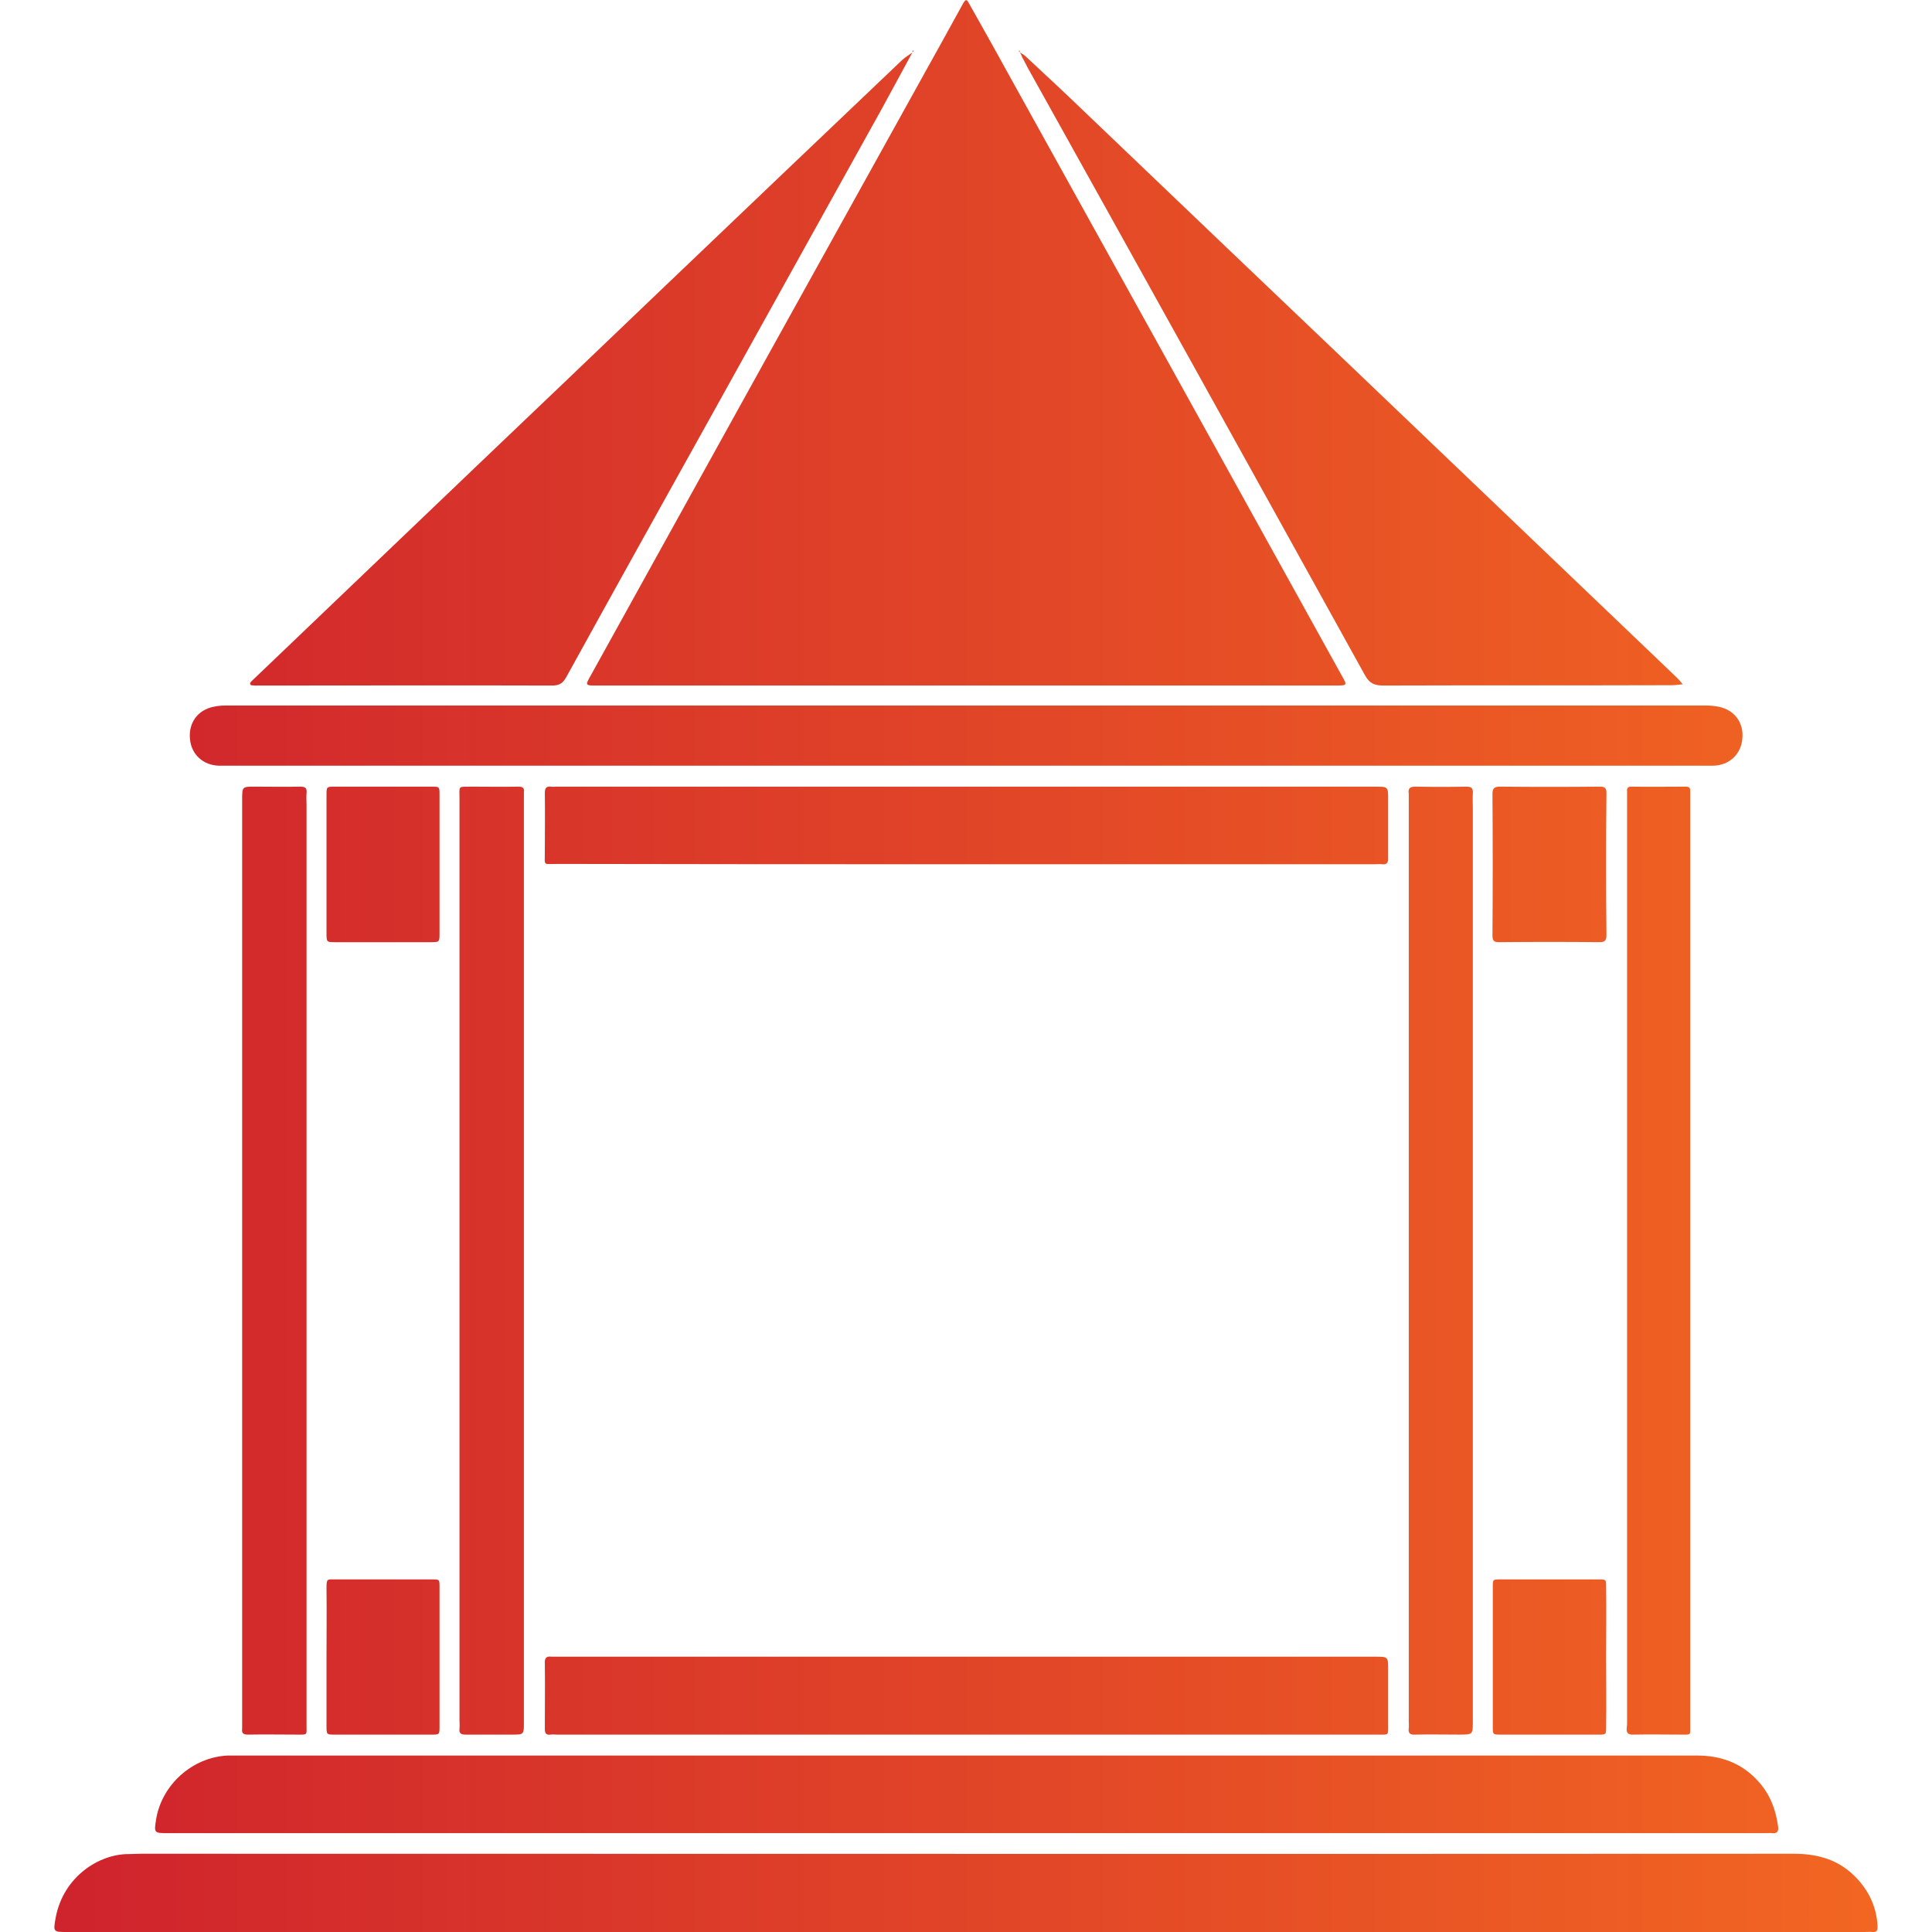
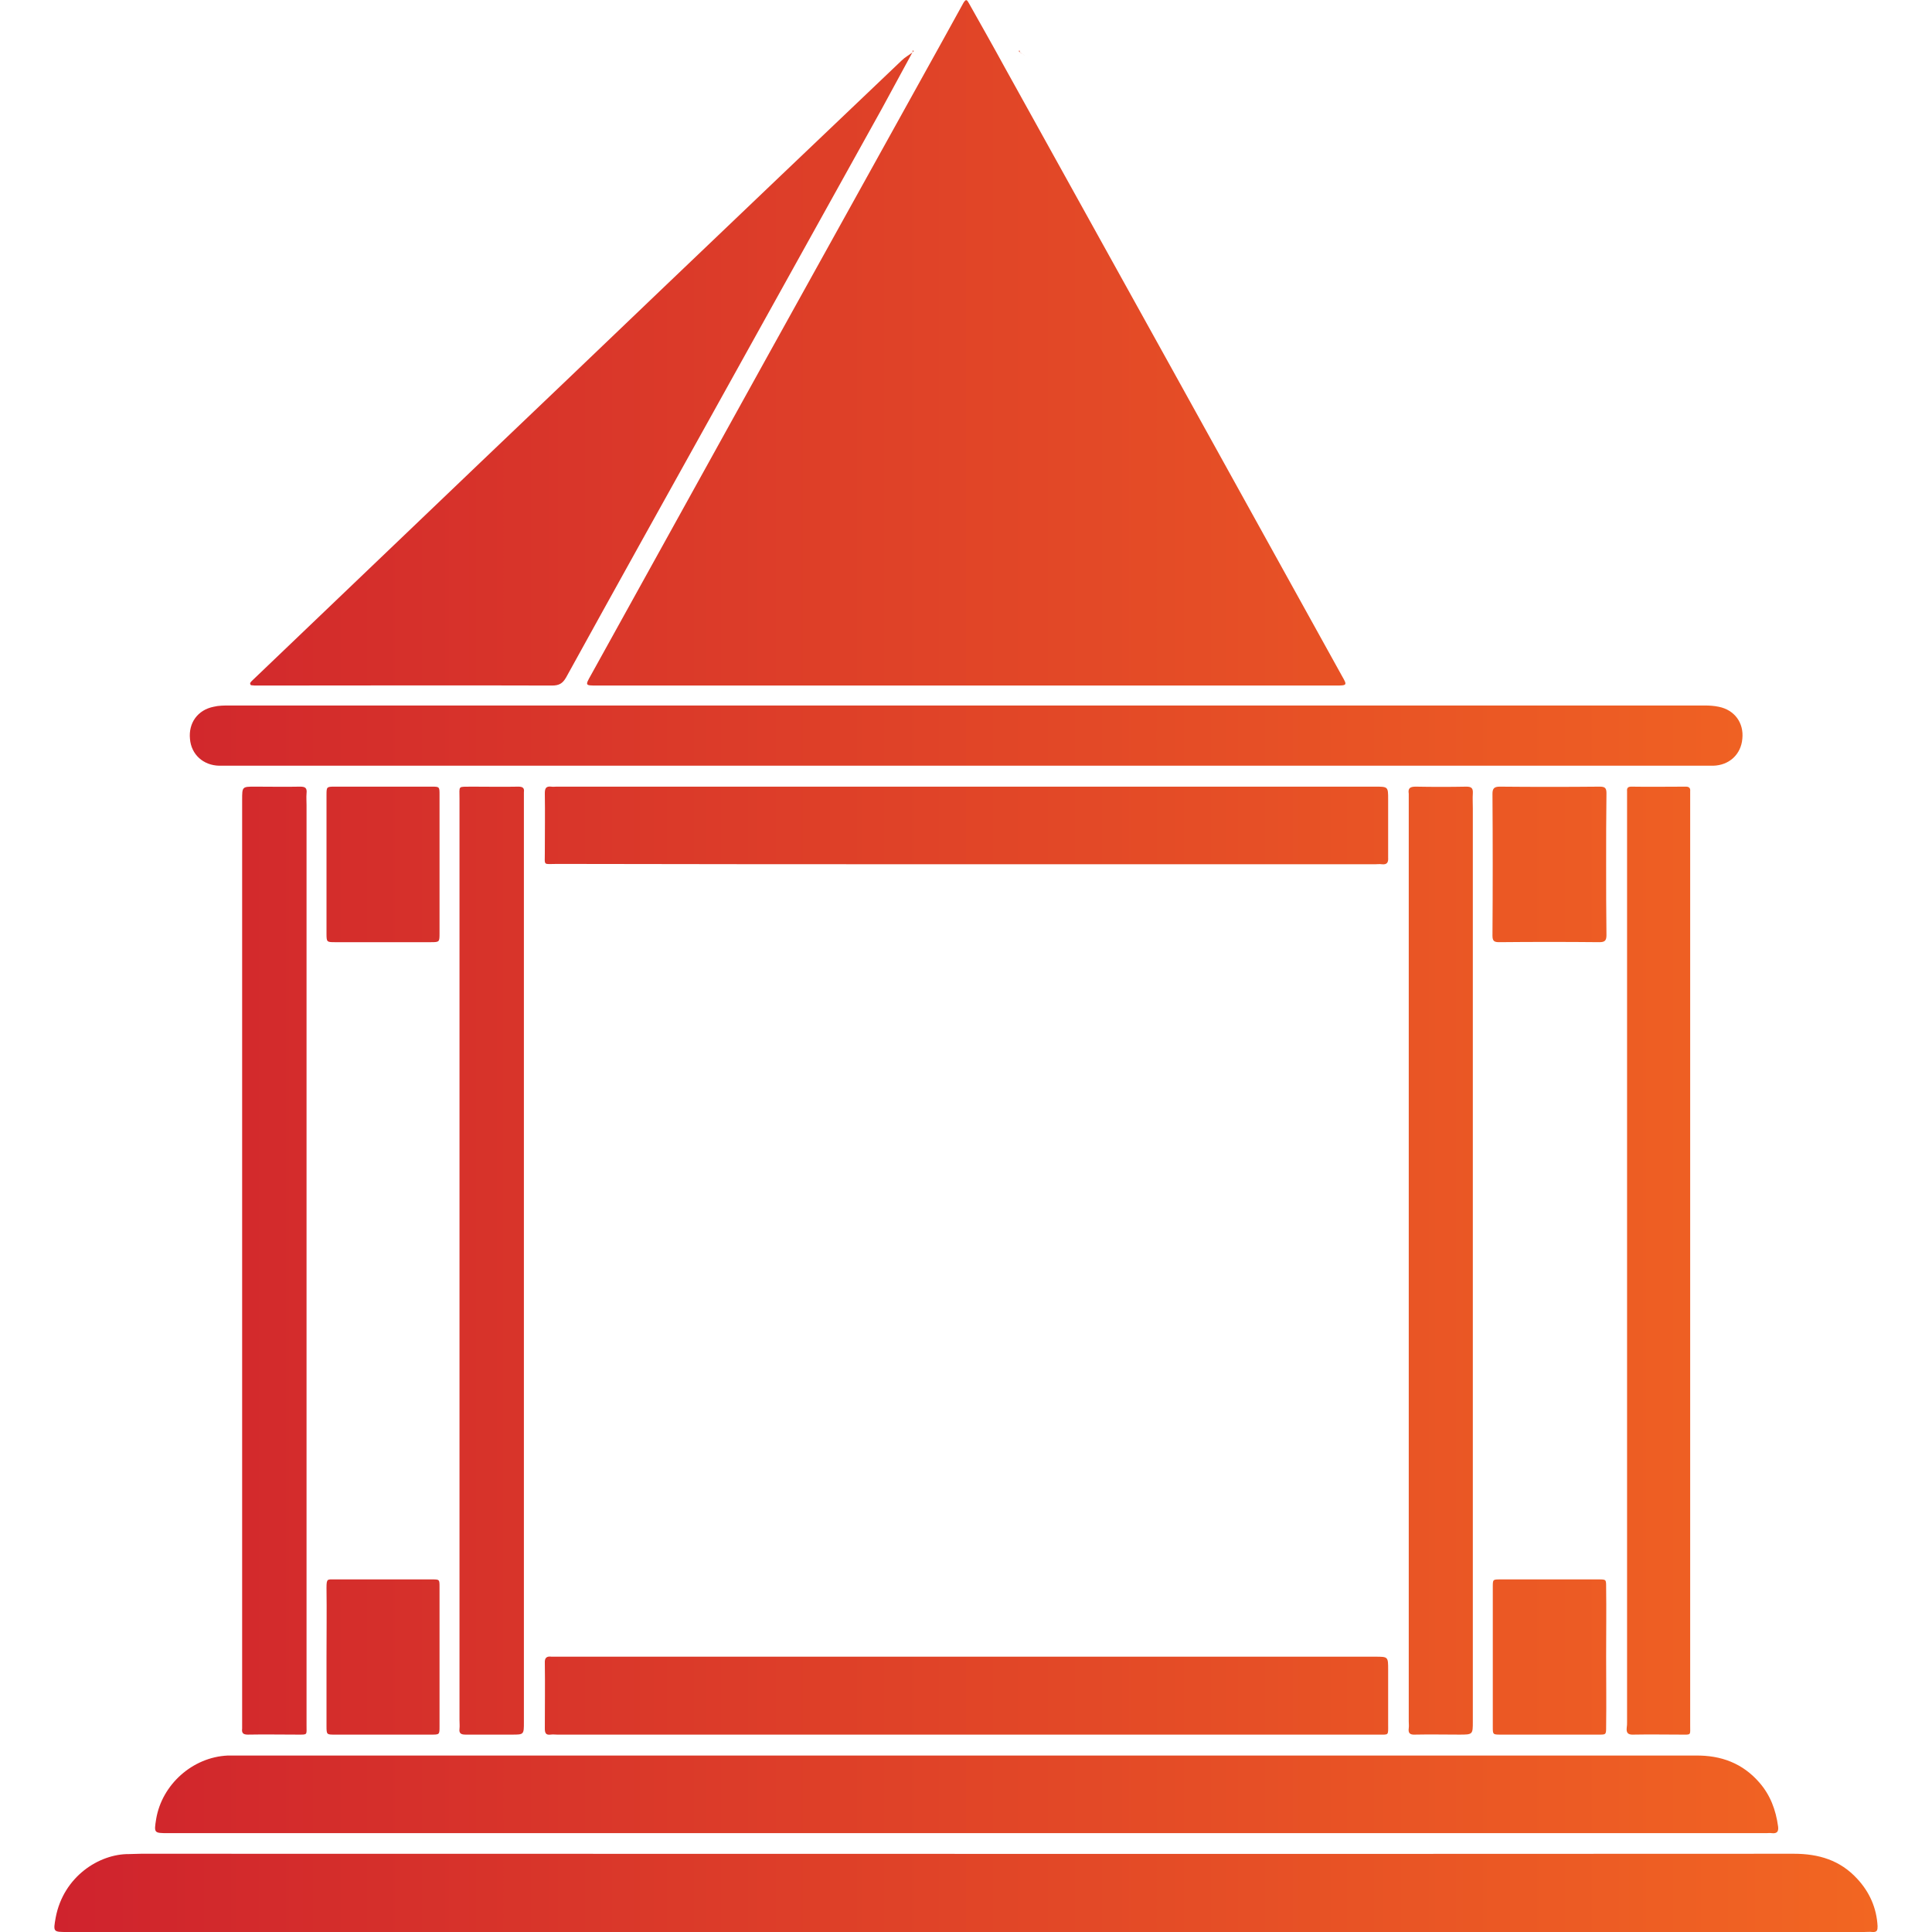
<svg xmlns="http://www.w3.org/2000/svg" xml:space="preserve" width="60px" height="60px" version="1.1" style="shape-rendering:geometricPrecision; text-rendering:geometricPrecision; image-rendering:optimizeQuality; fill-rule:evenodd; clip-rule:evenodd" viewBox="0 0 60 60">
  <defs>
    <style type="text/css">
   
    .fil0 {fill:url(#id0)}
   
  </style>
    <linearGradient id="id0" gradientUnits="userSpaceOnUse" x1="1.69" y1="30" x2="58.31" y2="30">
      <stop offset="0" style="stop-opacity:1; stop-color:#CF232D" />
      <stop offset="1" style="stop-opacity:1; stop-color:#F26622" />
    </linearGradient>
  </defs>
  <g id="Layer_x0020_1">
-     <path class="fil0" d="M30.02 21.29c-3.83,0 -7.65,0 -11.48,0 -0.37,0 -0.37,0 -0.19,-0.32 3.64,-6.58 7.28,-13.15 10.93,-19.72 0.21,-0.39 0.43,-0.77 0.64,-1.16 0.08,-0.13 0.11,-0.1 0.17,0.01 0.37,0.66 0.74,1.31 1.1,1.97 3.5,6.31 7,12.62 10.49,18.93 0.16,0.28 0.16,0.29 -0.19,0.29 -3.82,0 -7.65,0 -11.47,0zm-1.67 -19.67c-0.01,-0.01 -0.01,-0.03 -0.01,-0.05l0.04 0.01c-0.01,0.01 -0.03,0.03 -0.04,0.04l0.01 0 -0.01 0c-0.32,0.58 -0.63,1.17 -0.95,1.75 -1.75,3.16 -3.51,6.31 -5.26,9.47 -1.52,2.73 -3.04,5.46 -4.55,8.2 -0.11,0.19 -0.22,0.25 -0.44,0.25 -3.05,-0.01 -6.09,0 -9.14,0 -0.07,0 -0.13,0 -0.2,-0.01 -0.02,0 -0.04,-0.06 -0.03,-0.07 0.03,-0.05 0.07,-0.08 0.11,-0.12 2.35,-2.25 4.7,-4.49 7.04,-6.73 1.86,-1.77 3.72,-3.55 5.57,-5.32 2.5,-2.39 5,-4.77 7.51,-7.16 0.1,-0.1 0.23,-0.17 0.35,-0.26zm3.32 0c-0.01,-0.01 -0.03,-0.03 -0.04,-0.04 0.01,0 0.03,0 0.04,-0.01 0,0.02 0,0.04 -0.01,0.05l0 0c0.06,0.04 0.12,0.07 0.17,0.11l-0.02 0.01 0.02 -0.01c0.62,0.58 1.25,1.16 1.87,1.76 2.79,2.67 5.59,5.34 8.39,8.01 3.32,3.17 6.63,6.34 9.95,9.51 0.08,0.07 0.15,0.16 0.22,0.24 -0.11,0.01 -0.22,0.03 -0.34,0.03 -2.99,0.01 -5.98,0 -8.96,0.01 -0.28,0 -0.43,-0.07 -0.57,-0.32 -3.48,-6.29 -6.97,-12.58 -10.47,-18.86 -0.06,-0.11 -0.11,-0.22 -0.17,-0.32 -0.02,-0.06 -0.05,-0.12 -0.08,-0.17l0 0zm18.21 49.84c0,0.72 0.01,1.44 0,2.16 0,0.25 0,0.25 -0.22,0.25 -1.02,0 -2.05,0 -3.07,0 -0.23,0 -0.23,-0.01 -0.23,-0.24 0,-1.45 0,-2.89 0,-4.34 0,-0.24 0,-0.24 0.23,-0.24 1.02,0 2.04,0 3.06,0 0.23,0 0.23,0 0.23,0.24 0.01,0.72 0,1.44 0,2.17zm-39.74 -0.01c0,-0.71 0.01,-1.42 0,-2.14 0,-0.29 0.03,-0.26 0.25,-0.26 1.01,0 2.02,0 3.03,0 0.23,0 0.23,0 0.23,0.24 0,1.44 0,2.89 0,4.33 0,0.25 0,0.25 -0.26,0.25 -0.99,0 -2,0 -3,0 -0.24,0 -0.25,0 -0.25,-0.26 0,-0.72 0,-1.44 0,-2.16zm39.74 -24.61c0,0.73 0,1.46 0.01,2.2 0,0.17 -0.05,0.22 -0.22,0.22 -1.04,-0.01 -2.07,-0.01 -3.11,0 -0.15,0 -0.21,-0.03 -0.21,-0.2 0.01,-1.47 0.01,-2.94 0,-4.41 0,-0.17 0.06,-0.22 0.23,-0.22 1.03,0.01 2.06,0.01 3.1,0 0.16,0 0.21,0.04 0.21,0.2 -0.01,0.74 -0.01,1.47 -0.01,2.21zm-36.23 0c0,0.72 0,1.43 0,2.14 0,0.27 0,0.28 -0.26,0.28 -1,0 -2,0 -3,0 -0.24,0 -0.25,-0.01 -0.25,-0.26 0,-1.44 0,-2.87 0,-4.3 0,-0.26 0,-0.27 0.25,-0.27 1.01,0 2.02,0 3.03,0 0.23,0 0.23,0.01 0.23,0.25 0,0.72 0,1.44 0,2.16zm36.88 12.3c0,-4.79 0,-9.58 0,-14.37 0,-0.07 0,-0.13 0,-0.2 -0.01,-0.1 0.03,-0.14 0.13,-0.14 0.57,0.01 1.13,0 1.7,0 0.1,0 0.14,0.05 0.13,0.14 0,0.09 0,0.18 0,0.27 0,9.56 0,19.12 0,28.68 0,0.02 0,0.04 0,0.06 0,0.32 0.04,0.29 -0.28,0.29 -0.49,0 -0.98,-0.01 -1.47,0 -0.18,0.01 -0.24,-0.05 -0.22,-0.22 0.01,-0.06 0.01,-0.11 0.01,-0.17l0 -14.34 0 0zm-6.78 -0.02l0 -14.3c0,-0.06 0,-0.12 0,-0.17 -0.03,-0.18 0.05,-0.22 0.22,-0.22 0.52,0.01 1.05,0.01 1.57,0 0.16,0 0.21,0.05 0.2,0.21 -0.01,0.15 0,0.31 0,0.47 0,9.45 0,18.9 0,28.35 0,0.41 0,0.41 -0.43,0.41 -0.45,0 -0.91,-0.01 -1.36,0 -0.17,0.01 -0.22,-0.05 -0.2,-0.2 0.01,-0.07 0,-0.14 0,-0.21 0,-4.77 0,-9.55 0,-14.34zm-29.48 0.03c0,-4.78 0,-9.56 0,-14.34 0,-0.43 -0.06,-0.37 0.37,-0.38 0.49,0 0.97,0.01 1.46,0 0.13,0 0.19,0.04 0.17,0.17 0,0.07 0,0.13 0,0.2 0,9.56 0,19.12 0,28.68 0,0.39 0,0.39 -0.37,0.39 -0.48,0 -0.96,0 -1.44,0 -0.13,0 -0.21,-0.03 -0.19,-0.18 0.01,-0.09 0,-0.18 0,-0.27 0,-4.76 0,-9.51 0,-14.27zm-4.75 -0.01l0 14.34c0,0.04 0,0.07 0,0.1 0,0.31 0.04,0.29 -0.28,0.29 -0.52,0 -1.03,-0.01 -1.54,0 -0.14,0 -0.2,-0.04 -0.18,-0.19 0,-0.05 0,-0.11 0,-0.16 0,-9.56 0,-19.12 0,-28.68 0,-0.41 0,-0.41 0.4,-0.41 0.46,0 0.93,0.01 1.4,0 0.16,0 0.22,0.04 0.2,0.21 -0.01,0.12 0,0.24 0,0.36 0,4.72 0,9.43 0,14.14zm20.49 14.73l-12.71 0c-0.06,0 -0.13,-0.01 -0.2,0 -0.15,0.02 -0.18,-0.05 -0.18,-0.19 0,-0.68 0.01,-1.36 0,-2.03 -0.01,-0.17 0.06,-0.22 0.21,-0.2 0.04,0 0.09,0 0.13,0 8.48,0 16.97,0 25.45,0 0.4,0 0.4,0 0.4,0.41 0,0.56 0,1.13 0,1.7 0,0.35 0.03,0.31 -0.33,0.31 -0.69,0 -1.37,0 -2.06,0 -3.57,0 -7.14,0 -10.71,0zm-0.01 -27.03c-4.23,0 -8.47,0 -12.7,-0.01 -0.44,0 -0.38,0.07 -0.38,-0.35 0,-0.62 0.01,-1.23 0,-1.84 0,-0.15 0.03,-0.23 0.2,-0.21 0.05,0.01 0.11,0 0.16,0 8.48,0 16.95,0 25.42,0 0.41,0 0.41,0 0.41,0.4 0,0.6 0,1.2 0,1.8 0.01,0.15 -0.03,0.23 -0.2,0.21 -0.06,-0.01 -0.13,0 -0.2,0 -4.23,0 -8.47,0 -12.71,0zm-0.01 -3.06l-22.85 0c-0.11,0 -0.22,0 -0.33,0 -0.5,-0.01 -0.87,-0.35 -0.91,-0.83 -0.05,-0.5 0.24,-0.9 0.73,-1 0.16,-0.04 0.33,-0.04 0.49,-0.04 11.59,0 23.17,0 34.76,0 3.69,0 7.38,0 11.07,0 0.14,0 0.29,0.01 0.43,0.04 0.49,0.1 0.78,0.5 0.73,0.99 -0.04,0.49 -0.41,0.83 -0.91,0.84 -0.11,0 -0.22,0 -0.33,0l-22.88 0zm0.05 33.15l-24.81 0c-0.45,0 -0.45,0 -0.38,-0.44 0.18,-1.07 1.13,-1.92 2.22,-1.97 0.1,0 0.2,0 0.3,0 15.09,0 30.19,0 45.29,0 0.79,-0.01 1.46,0.24 1.98,0.84 0.34,0.39 0.51,0.85 0.58,1.36 0.02,0.16 -0.03,0.23 -0.2,0.21 -0.05,-0.01 -0.11,0 -0.16,0 -8.28,0 -16.55,0 -24.82,0zm-0.07 3.07c-9.29,0 -18.59,0 -27.88,0 -0.44,0 -0.44,0 -0.36,-0.45 0.24,-1.27 1.35,-1.98 2.28,-1.97 0.12,0 0.24,-0.01 0.37,-0.01 17.11,0 34.22,0.01 51.33,0 0.77,0 1.44,0.2 1.97,0.78 0.38,0.41 0.6,0.9 0.63,1.47 0,0.12 -0.01,0.19 -0.16,0.18 -0.08,-0.01 -0.17,0 -0.26,0l-27.92 0z" />
+     <path class="fil0" d="M30.02 21.29c-3.83,0 -7.65,0 -11.48,0 -0.37,0 -0.37,0 -0.19,-0.32 3.64,-6.58 7.28,-13.15 10.93,-19.72 0.21,-0.39 0.43,-0.77 0.64,-1.16 0.08,-0.13 0.11,-0.1 0.17,0.01 0.37,0.66 0.74,1.31 1.1,1.97 3.5,6.31 7,12.62 10.49,18.93 0.16,0.28 0.16,0.29 -0.19,0.29 -3.82,0 -7.65,0 -11.47,0zm-1.67 -19.67c-0.01,-0.01 -0.01,-0.03 -0.01,-0.05l0.04 0.01c-0.01,0.01 -0.03,0.03 -0.04,0.04l0.01 0 -0.01 0c-0.32,0.58 -0.63,1.17 -0.95,1.75 -1.75,3.16 -3.51,6.31 -5.26,9.47 -1.52,2.73 -3.04,5.46 -4.55,8.2 -0.11,0.19 -0.22,0.25 -0.44,0.25 -3.05,-0.01 -6.09,0 -9.14,0 -0.07,0 -0.13,0 -0.2,-0.01 -0.02,0 -0.04,-0.06 -0.03,-0.07 0.03,-0.05 0.07,-0.08 0.11,-0.12 2.35,-2.25 4.7,-4.49 7.04,-6.73 1.86,-1.77 3.72,-3.55 5.57,-5.32 2.5,-2.39 5,-4.77 7.51,-7.16 0.1,-0.1 0.23,-0.17 0.35,-0.26zm3.32 0c-0.01,-0.01 -0.03,-0.03 -0.04,-0.04 0.01,0 0.03,0 0.04,-0.01 0,0.02 0,0.04 -0.01,0.05l0 0c0.06,0.04 0.12,0.07 0.17,0.11l-0.02 0.01 0.02 -0.01l0 0zm18.21 49.84c0,0.72 0.01,1.44 0,2.16 0,0.25 0,0.25 -0.22,0.25 -1.02,0 -2.05,0 -3.07,0 -0.23,0 -0.23,-0.01 -0.23,-0.24 0,-1.45 0,-2.89 0,-4.34 0,-0.24 0,-0.24 0.23,-0.24 1.02,0 2.04,0 3.06,0 0.23,0 0.23,0 0.23,0.24 0.01,0.72 0,1.44 0,2.17zm-39.74 -0.01c0,-0.71 0.01,-1.42 0,-2.14 0,-0.29 0.03,-0.26 0.25,-0.26 1.01,0 2.02,0 3.03,0 0.23,0 0.23,0 0.23,0.24 0,1.44 0,2.89 0,4.33 0,0.25 0,0.25 -0.26,0.25 -0.99,0 -2,0 -3,0 -0.24,0 -0.25,0 -0.25,-0.26 0,-0.72 0,-1.44 0,-2.16zm39.74 -24.61c0,0.73 0,1.46 0.01,2.2 0,0.17 -0.05,0.22 -0.22,0.22 -1.04,-0.01 -2.07,-0.01 -3.11,0 -0.15,0 -0.21,-0.03 -0.21,-0.2 0.01,-1.47 0.01,-2.94 0,-4.41 0,-0.17 0.06,-0.22 0.23,-0.22 1.03,0.01 2.06,0.01 3.1,0 0.16,0 0.21,0.04 0.21,0.2 -0.01,0.74 -0.01,1.47 -0.01,2.21zm-36.23 0c0,0.72 0,1.43 0,2.14 0,0.27 0,0.28 -0.26,0.28 -1,0 -2,0 -3,0 -0.24,0 -0.25,-0.01 -0.25,-0.26 0,-1.44 0,-2.87 0,-4.3 0,-0.26 0,-0.27 0.25,-0.27 1.01,0 2.02,0 3.03,0 0.23,0 0.23,0.01 0.23,0.25 0,0.72 0,1.44 0,2.16zm36.88 12.3c0,-4.79 0,-9.58 0,-14.37 0,-0.07 0,-0.13 0,-0.2 -0.01,-0.1 0.03,-0.14 0.13,-0.14 0.57,0.01 1.13,0 1.7,0 0.1,0 0.14,0.05 0.13,0.14 0,0.09 0,0.18 0,0.27 0,9.56 0,19.12 0,28.68 0,0.02 0,0.04 0,0.06 0,0.32 0.04,0.29 -0.28,0.29 -0.49,0 -0.98,-0.01 -1.47,0 -0.18,0.01 -0.24,-0.05 -0.22,-0.22 0.01,-0.06 0.01,-0.11 0.01,-0.17l0 -14.34 0 0zm-6.78 -0.02l0 -14.3c0,-0.06 0,-0.12 0,-0.17 -0.03,-0.18 0.05,-0.22 0.22,-0.22 0.52,0.01 1.05,0.01 1.57,0 0.16,0 0.21,0.05 0.2,0.21 -0.01,0.15 0,0.31 0,0.47 0,9.45 0,18.9 0,28.35 0,0.41 0,0.41 -0.43,0.41 -0.45,0 -0.91,-0.01 -1.36,0 -0.17,0.01 -0.22,-0.05 -0.2,-0.2 0.01,-0.07 0,-0.14 0,-0.21 0,-4.77 0,-9.55 0,-14.34zm-29.48 0.03c0,-4.78 0,-9.56 0,-14.34 0,-0.43 -0.06,-0.37 0.37,-0.38 0.49,0 0.97,0.01 1.46,0 0.13,0 0.19,0.04 0.17,0.17 0,0.07 0,0.13 0,0.2 0,9.56 0,19.12 0,28.68 0,0.39 0,0.39 -0.37,0.39 -0.48,0 -0.96,0 -1.44,0 -0.13,0 -0.21,-0.03 -0.19,-0.18 0.01,-0.09 0,-0.18 0,-0.27 0,-4.76 0,-9.51 0,-14.27zm-4.75 -0.01l0 14.34c0,0.04 0,0.07 0,0.1 0,0.31 0.04,0.29 -0.28,0.29 -0.52,0 -1.03,-0.01 -1.54,0 -0.14,0 -0.2,-0.04 -0.18,-0.19 0,-0.05 0,-0.11 0,-0.16 0,-9.56 0,-19.12 0,-28.68 0,-0.41 0,-0.41 0.4,-0.41 0.46,0 0.93,0.01 1.4,0 0.16,0 0.22,0.04 0.2,0.21 -0.01,0.12 0,0.24 0,0.36 0,4.72 0,9.43 0,14.14zm20.49 14.73l-12.71 0c-0.06,0 -0.13,-0.01 -0.2,0 -0.15,0.02 -0.18,-0.05 -0.18,-0.19 0,-0.68 0.01,-1.36 0,-2.03 -0.01,-0.17 0.06,-0.22 0.21,-0.2 0.04,0 0.09,0 0.13,0 8.48,0 16.97,0 25.45,0 0.4,0 0.4,0 0.4,0.41 0,0.56 0,1.13 0,1.7 0,0.35 0.03,0.31 -0.33,0.31 -0.69,0 -1.37,0 -2.06,0 -3.57,0 -7.14,0 -10.71,0zm-0.01 -27.03c-4.23,0 -8.47,0 -12.7,-0.01 -0.44,0 -0.38,0.07 -0.38,-0.35 0,-0.62 0.01,-1.23 0,-1.84 0,-0.15 0.03,-0.23 0.2,-0.21 0.05,0.01 0.11,0 0.16,0 8.48,0 16.95,0 25.42,0 0.41,0 0.41,0 0.41,0.4 0,0.6 0,1.2 0,1.8 0.01,0.15 -0.03,0.23 -0.2,0.21 -0.06,-0.01 -0.13,0 -0.2,0 -4.23,0 -8.47,0 -12.71,0zm-0.01 -3.06l-22.85 0c-0.11,0 -0.22,0 -0.33,0 -0.5,-0.01 -0.87,-0.35 -0.91,-0.83 -0.05,-0.5 0.24,-0.9 0.73,-1 0.16,-0.04 0.33,-0.04 0.49,-0.04 11.59,0 23.17,0 34.76,0 3.69,0 7.38,0 11.07,0 0.14,0 0.29,0.01 0.43,0.04 0.49,0.1 0.78,0.5 0.73,0.99 -0.04,0.49 -0.41,0.83 -0.91,0.84 -0.11,0 -0.22,0 -0.33,0l-22.88 0zm0.05 33.15l-24.81 0c-0.45,0 -0.45,0 -0.38,-0.44 0.18,-1.07 1.13,-1.92 2.22,-1.97 0.1,0 0.2,0 0.3,0 15.09,0 30.19,0 45.29,0 0.79,-0.01 1.46,0.24 1.98,0.84 0.34,0.39 0.51,0.85 0.58,1.36 0.02,0.16 -0.03,0.23 -0.2,0.21 -0.05,-0.01 -0.11,0 -0.16,0 -8.28,0 -16.55,0 -24.82,0zm-0.07 3.07c-9.29,0 -18.59,0 -27.88,0 -0.44,0 -0.44,0 -0.36,-0.45 0.24,-1.27 1.35,-1.98 2.28,-1.97 0.12,0 0.24,-0.01 0.37,-0.01 17.11,0 34.22,0.01 51.33,0 0.77,0 1.44,0.2 1.97,0.78 0.38,0.41 0.6,0.9 0.63,1.47 0,0.12 -0.01,0.19 -0.16,0.18 -0.08,-0.01 -0.17,0 -0.26,0l-27.92 0z" />
  </g>
</svg>